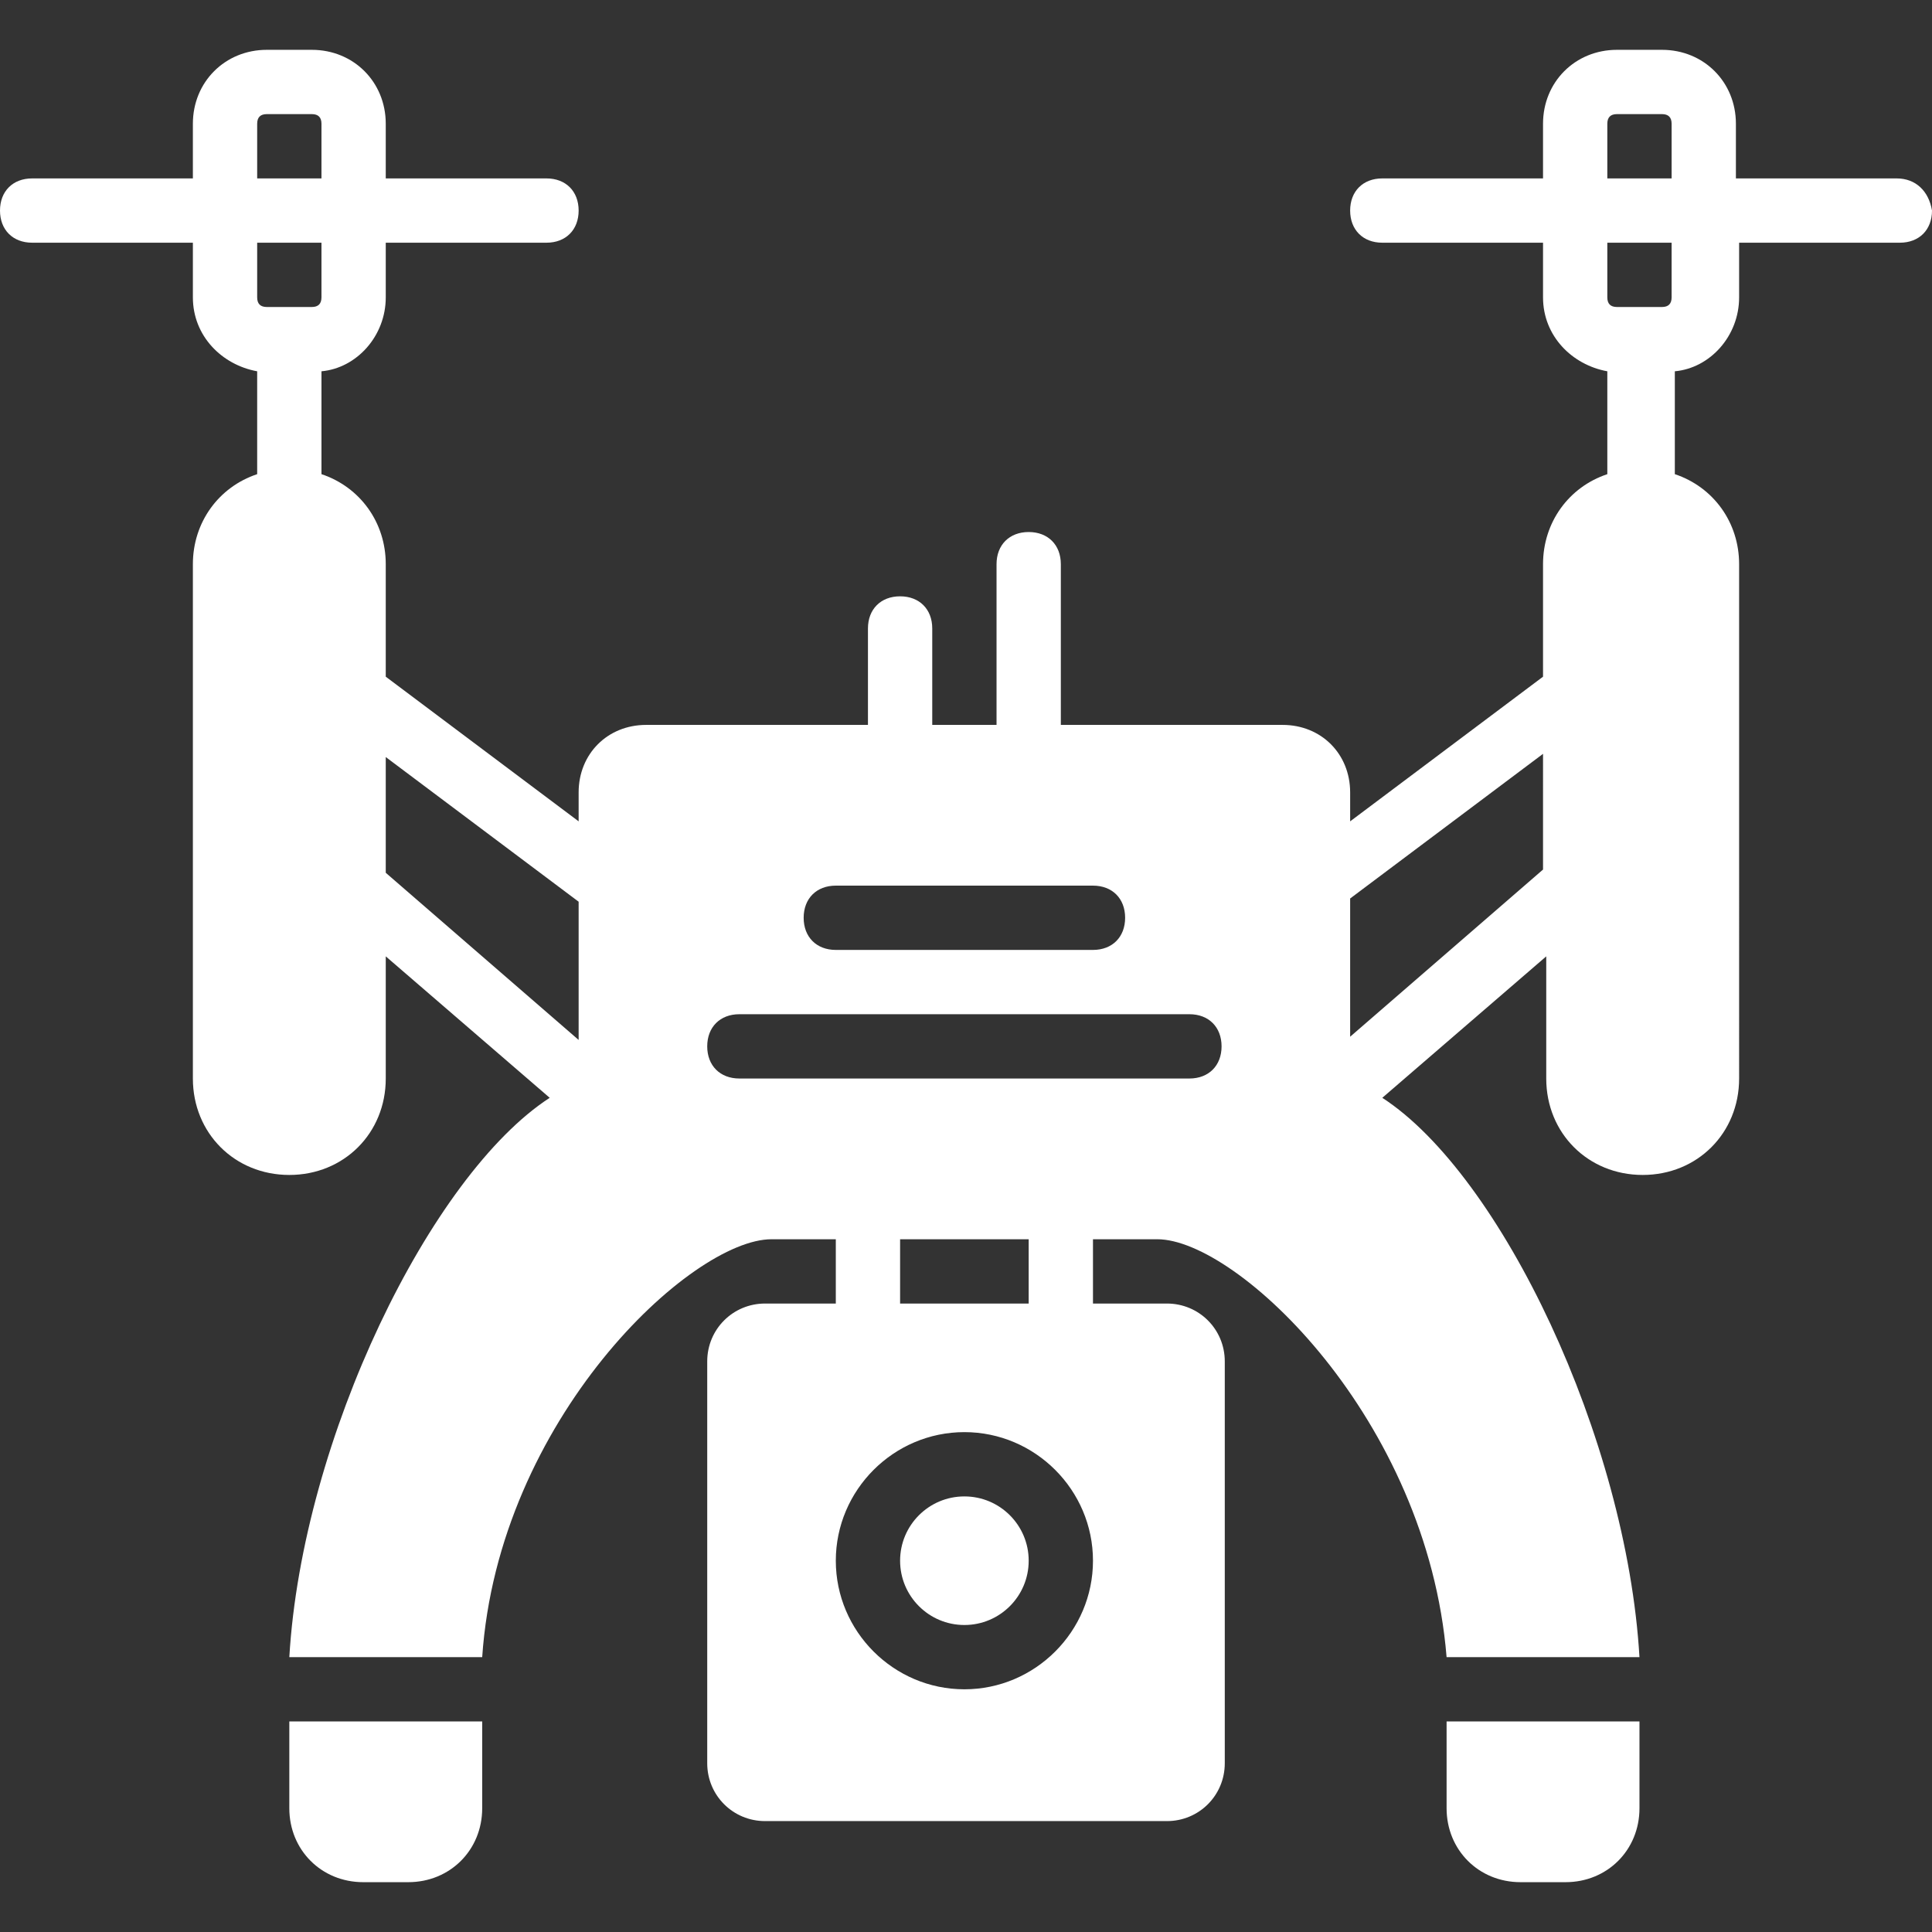
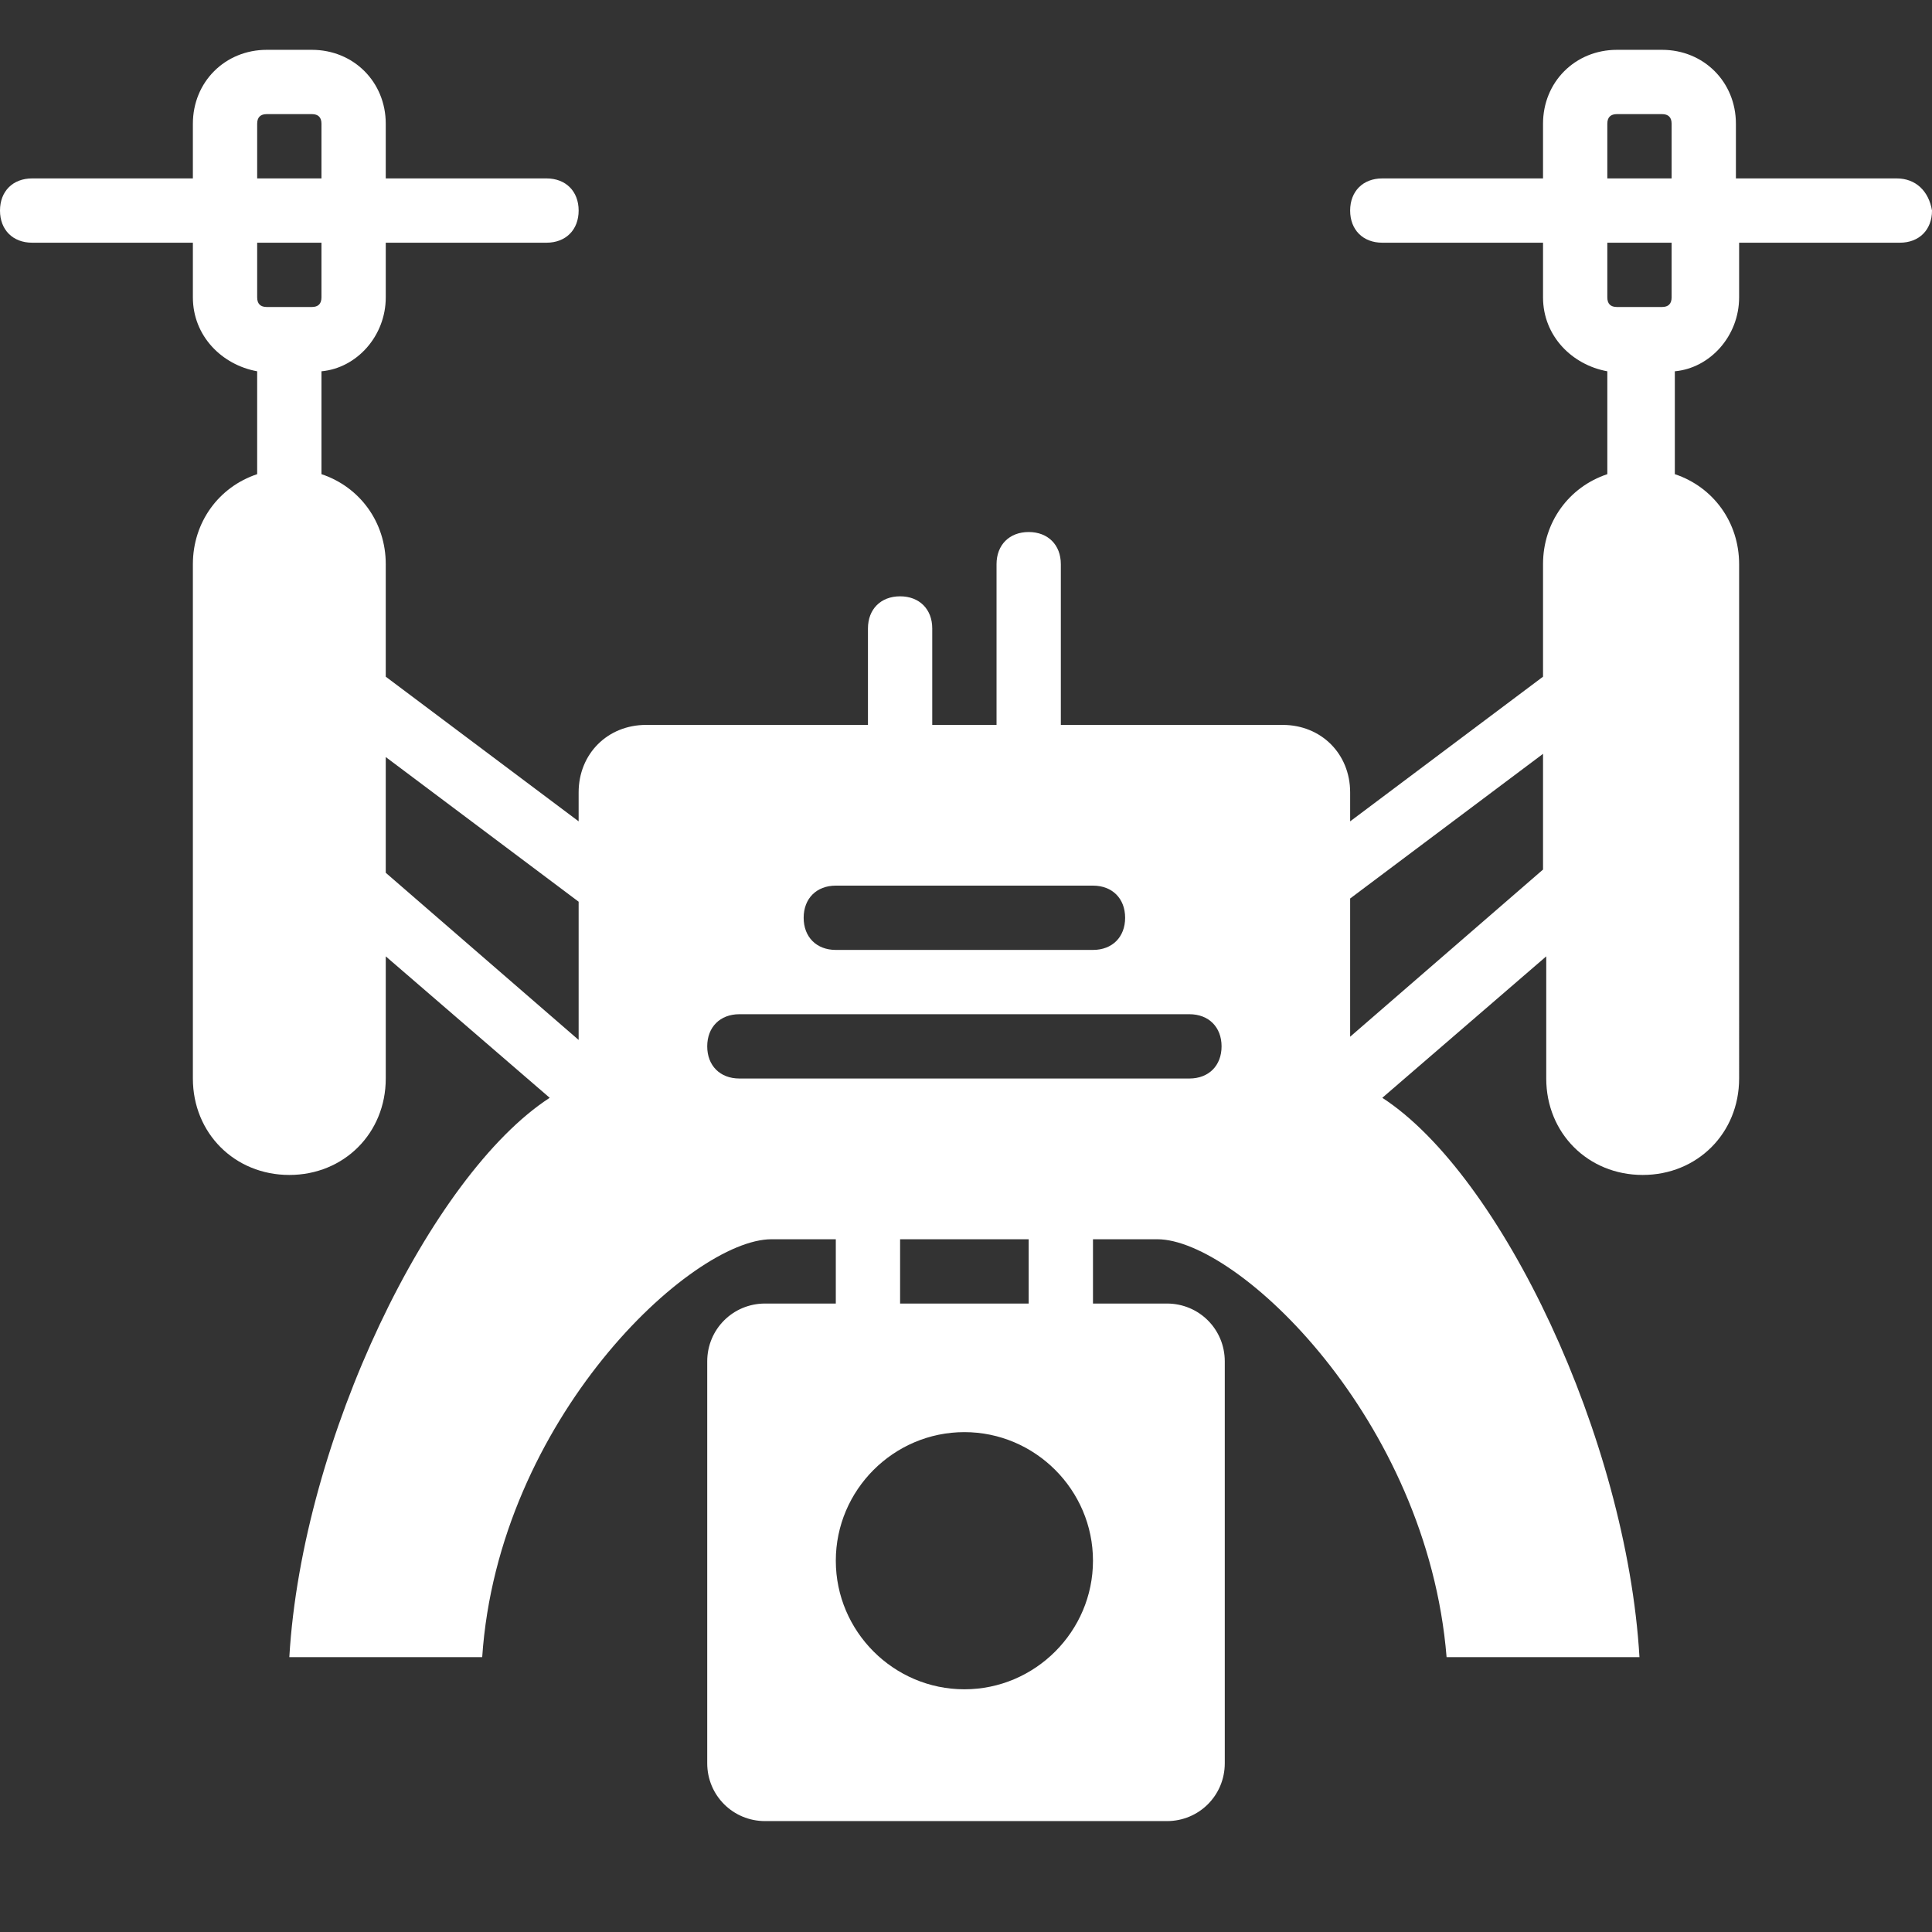
<svg xmlns="http://www.w3.org/2000/svg" fill="#ffffff" height="200px" width="200px" version="1.1" id="Layer_1" viewBox="0 0 512.853 512.853" xml:space="preserve">
  <rect x="0" y="0" width="512.853" height="512.853" fill="#333333" stroke="none" />
  <g id="SVGRepo_bgCarrier" stroke-width="0" />
  <g id="SVGRepo_tracerCarrier" stroke-linecap="round" stroke-linejoin="round" />
  <g id="SVGRepo_iconCarrier">
    <g>
      <g>
-         <circle cx="256" cy="414.293" r="17.067" />
-       </g>
+         </g>
    </g>
    <g>
      <g>
        <path d="M503.467,47.36H460.8V32.853c0-11.093-8.533-19.627-19.627-19.627h-11.947c-11.093,0-19.627,8.533-19.627,19.627V47.36 h-42.667c-5.12,0-8.533,3.413-8.533,8.533s3.413,8.533,8.533,8.533H409.6v14.507c0,10.24,7.68,17.92,17.067,19.627v27.307 c-10.24,3.413-17.067,12.8-17.067,23.893v29.867l-51.2,38.4v-7.68c0-10.24-7.68-17.92-17.92-17.92H281.6V149.76 c0-5.12-3.413-8.533-8.533-8.533c-5.12,0-8.533,3.413-8.533,8.533v42.667h-17.067v-25.6c0-5.12-3.413-8.533-8.533-8.533 s-8.533,3.413-8.533,8.533v25.6h-58.88c-10.24,0-17.92,7.68-17.92,17.92v7.68l-51.2-38.4V149.76 c0-11.093-6.827-20.48-17.067-23.893V98.56c9.387-0.853,17.067-9.387,17.067-19.627V64.427h42.667c5.12,0,8.533-3.413,8.533-8.533 s-3.413-8.533-8.533-8.533H102.4V32.853c0-11.093-8.533-19.627-19.627-19.627H70.827c-11.093,0-19.627,8.533-19.627,19.627V47.36 H8.533C3.413,47.36,0,50.773,0,55.893s3.413,8.533,8.533,8.533H51.2v14.507c0,10.24,7.68,17.92,17.067,19.627v27.307 c-10.24,3.413-17.067,12.8-17.067,23.893v136.533c0,14.507,11.093,25.6,25.6,25.6s25.6-11.093,25.6-25.6v-32.427l43.52,37.547 c-31.573,20.48-65.707,90.453-69.12,148.48H128c4.267-63.147,55.467-110.933,76.8-110.933h17.067v17.067h-18.773 c-8.533,0-15.36,6.827-15.36,15.36v106.667c0,8.533,6.827,15.36,15.36,15.36H309.76c8.533,0,15.36-6.827,15.36-15.36V361.387 c0-8.533-6.827-15.36-15.36-15.36h-19.627V328.96H307.2c21.333,0,71.68,47.787,76.8,110.933h51.2 c-3.413-58.027-36.693-128-68.267-148.48l43.52-37.547v32.427c0,14.507,11.093,25.6,25.6,25.6s25.6-11.093,25.6-25.6V149.76 c0-11.093-6.827-20.48-17.067-23.893V98.56c9.387-0.853,17.067-9.387,17.067-19.627V64.427h42.667c5.12,0,8.533-3.413,8.533-8.533 C512,50.773,508.587,47.36,503.467,47.36z M68.267,32.853c0-1.707,0.853-2.56,2.56-2.56h11.947c1.707,0,2.56,0.853,2.56,2.56 V47.36H68.267V32.853z M82.773,81.493H70.827c-1.707,0-2.56-0.853-2.56-2.56V64.427h17.067v14.507 C85.333,80.64,84.48,81.493,82.773,81.493z M153.6,276.053l-51.2-44.373v-30.72l51.2,38.4V276.053z M221.867,235.093h68.267 c5.12,0,8.533,3.413,8.533,8.533s-3.413,8.533-8.533,8.533h-68.267c-5.12,0-8.533-3.413-8.533-8.533 S216.747,235.093,221.867,235.093z M256,448.427c-18.773,0-34.133-15.36-34.133-34.133c0-18.773,15.36-34.133,34.133-34.133 c18.773,0,34.133,15.36,34.133,34.133C290.133,433.067,274.773,448.427,256,448.427z M238.933,346.027V328.96h34.133v17.067 H238.933z M315.733,286.293H196.267c-5.12,0-8.533-3.413-8.533-8.533s3.413-8.533,8.533-8.533h119.467 c5.12,0,8.533,3.413,8.533,8.533S320.853,286.293,315.733,286.293z M409.6,230.827L358.4,275.2v-36.693l51.2-38.4V230.827z M443.733,78.933c0,1.707-0.853,2.56-2.56,2.56h-11.947c-1.707,0-2.56-0.853-2.56-2.56V64.427h17.067V78.933z M443.733,47.36 h-17.067V32.853c0-1.707,0.853-2.56,2.56-2.56h11.947c1.707,0,2.56,0.853,2.56,2.56V47.36z" />
      </g>
    </g>
    <g>
      <g>
-         <path d="M384,456.96V480c0,11.093,8.533,19.627,19.627,19.627h11.947c11.093,0,19.627-8.533,19.627-19.627v-23.04H384z" />
-       </g>
+         </g>
    </g>
    <g>
      <g>
-         <path d="M76.8,456.96V480c0,11.093,8.533,19.627,19.627,19.627h11.947c11.093,0,19.627-8.533,19.627-19.627v-23.04H76.8z" />
-       </g>
+         </g>
    </g>
  </g>
</svg>